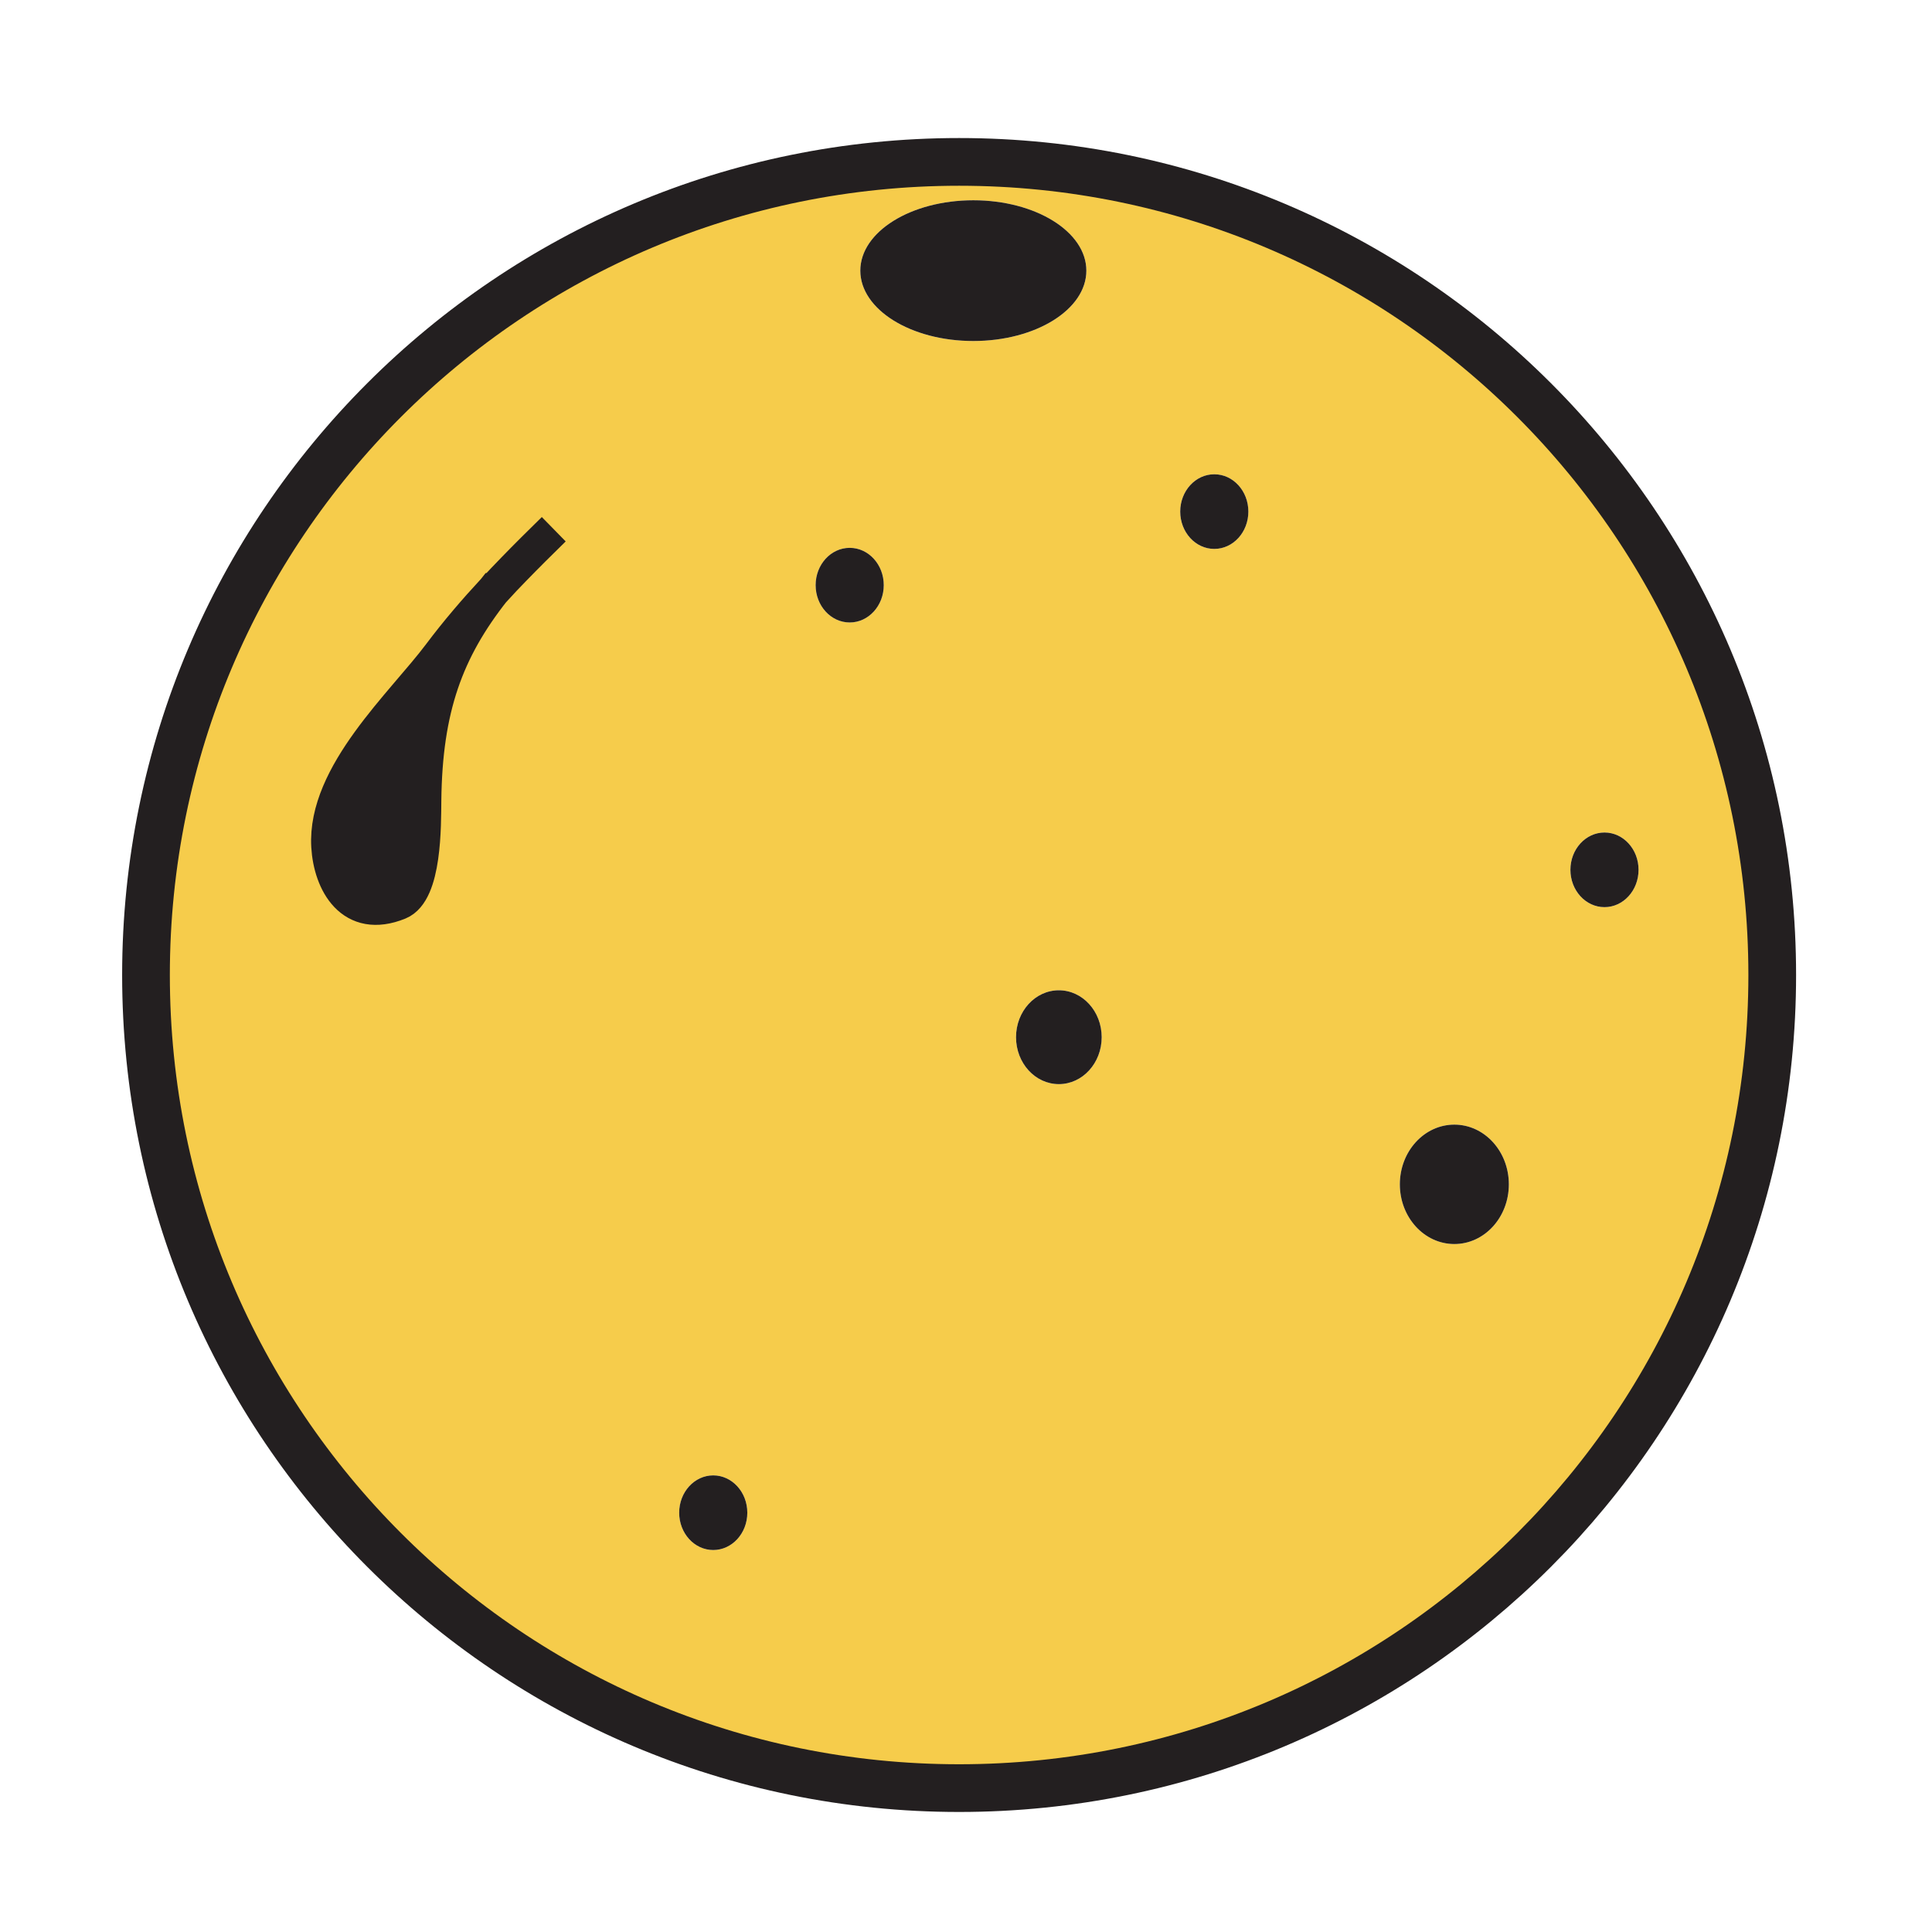
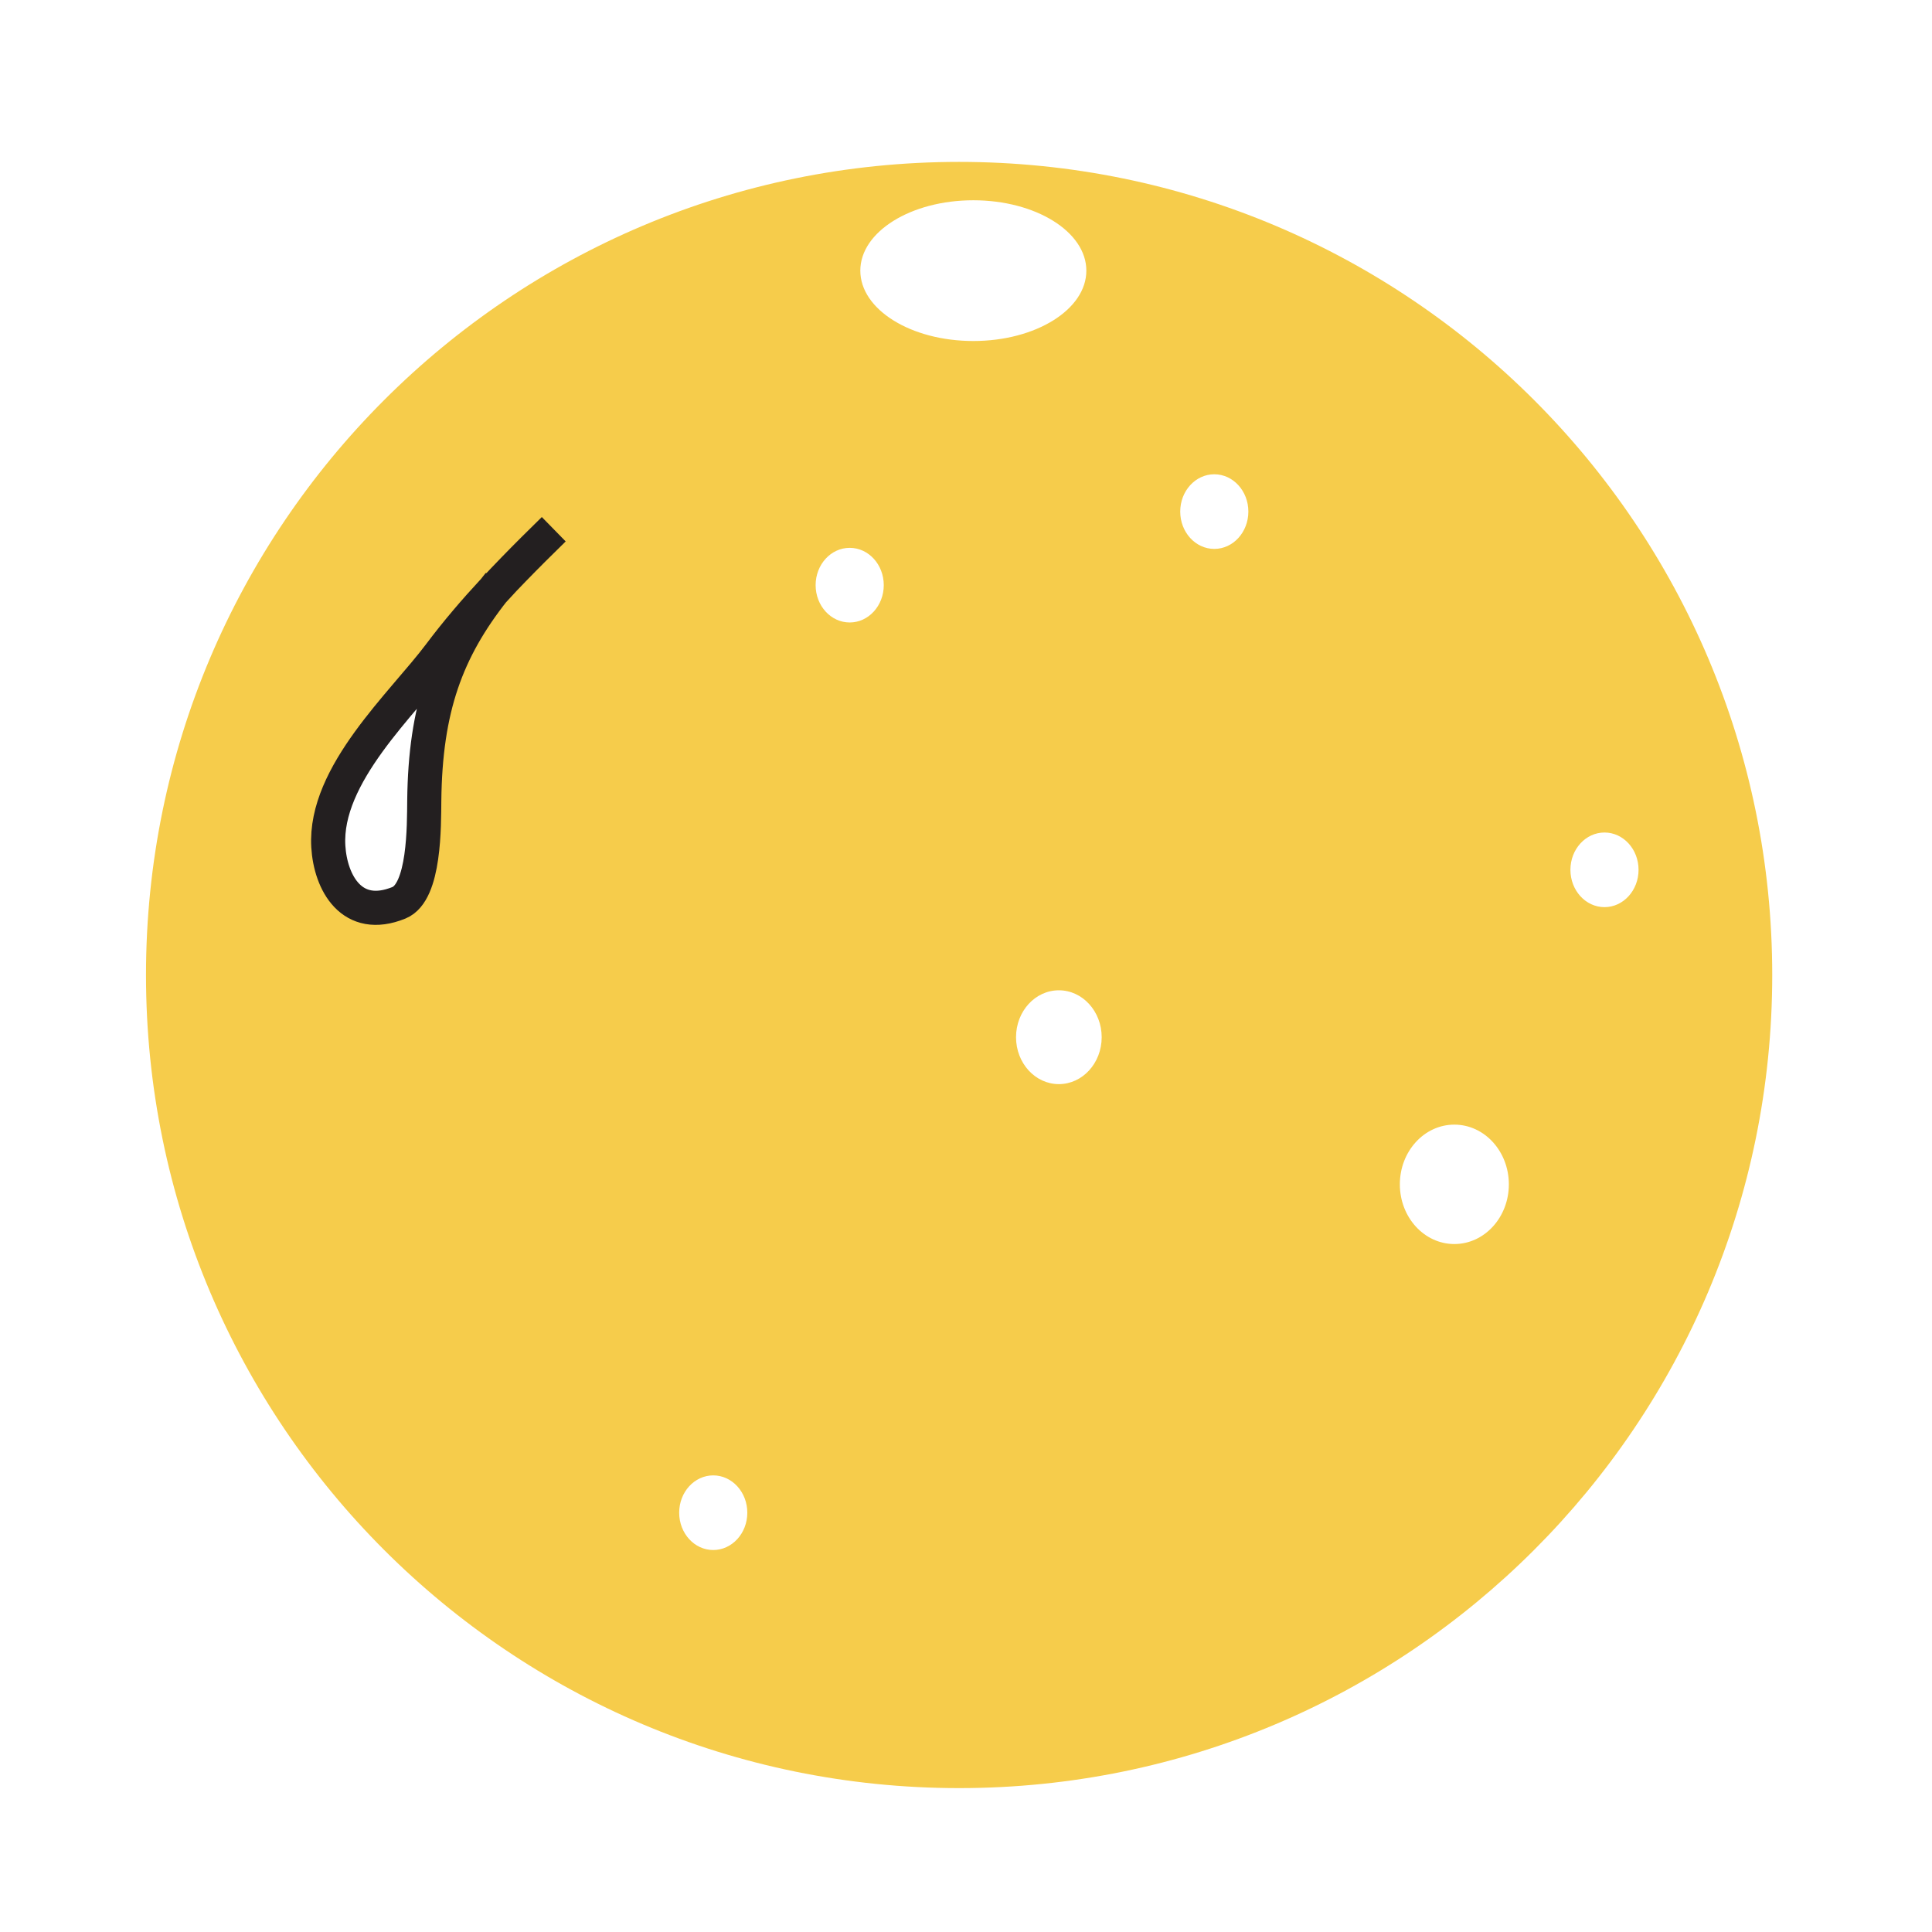
<svg xmlns="http://www.w3.org/2000/svg" width="850.394" height="850.394" viewBox="0 0 850.394 850.394" overflow="visible">
  <path d="M422.17 71.26c197.66 0 357.9 160.24 357.9 357.9 0 197.67-160.24 357.899-357.9 357.899C224.5 787.06 64.26 626.83 64.26 429.16c0-197.66 160.24-357.9 357.91-357.9zm299.06 311.6c0-9.07-6.711-16.42-14.99-16.42-8.29 0-15 7.35-15 16.42 0 9.07 6.71 16.43 15 16.43 8.28 0 14.99-7.36 14.99-16.43zM664.14 521.3c0-14.51-10.729-26.28-23.989-26.28-13.261 0-23.99 11.771-23.99 26.28s10.729 26.28 23.99 26.28c13.259 0 23.989-11.77 23.989-26.28zM549.48 225.18c0-9.07-6.711-16.42-15-16.42-8.28 0-14.99 7.35-14.99 16.42 0 9.07 6.71 16.43 14.99 16.43 8.29 0 15-7.36 15-16.43zm-64.56 231.36c0-11.4-8.439-20.65-18.85-20.65-10.42 0-18.851 9.25-18.851 20.65s8.431 20.65 18.851 20.65c10.41 0 18.85-9.25 18.85-20.65zm-6.75-337.41c0-17.11-22.27-30.98-49.75-30.98-27.47 0-49.74 13.87-49.74 30.98 0 17.1 22.27 30.97 49.74 30.97 27.48 0 49.75-13.87 49.75-30.97zM389 257.56c0-9.07-6.71-16.42-14.99-16.42-8.29 0-15 7.35-15 16.42s6.71 16.43 15 16.43c8.28 0 14.99-7.36 14.99-16.43zm-60.06 408.28c0-9.07-6.72-16.43-15-16.43-8.29 0-14.99 7.359-14.99 16.43s6.7 16.42 14.99 16.42c8.28 0 15-7.35 15-16.42zM226.02 250.67l17.72-17.72c-5.98 5.85-11.91 11.73-17.72 17.72l-6.89 6.89c-.59.73-1.18 1.46-1.74 2.19-8.34 8.98-16.36 18.33-23.88 28.35-16.18 21.57-50.86 52.76-49 84.44.94 15.95 10.32 33.32 31.13 24.81 11.4-4.67 10.98-34.12 11.11-44.99.45-40.65 9.8-66.18 30.64-92.61 2.84-3.06 5.72-6.09 8.63-9.08z" fill="#f6cc4b" />
-   <path d="M706.24 366.44c8.279 0 14.99 7.35 14.99 16.42 0 9.07-6.711 16.43-14.99 16.43-8.29 0-15-7.36-15-16.43s6.71-16.42 15-16.42zM640.15 495.02c13.26 0 23.989 11.771 23.989 26.28s-10.729 26.28-23.989 26.28c-13.261 0-23.99-11.771-23.99-26.28s10.73-26.28 23.99-26.28zM534.48 208.76c8.289 0 15 7.35 15 16.42 0 9.07-6.711 16.43-15 16.43-8.28 0-14.99-7.36-14.99-16.43s6.71-16.42 14.99-16.42zM466.07 435.89c10.41 0 18.85 9.25 18.85 20.65s-8.439 20.65-18.85 20.65c-10.42 0-18.851-9.25-18.851-20.65s8.431-20.65 18.851-20.65zM428.42 88.15c27.48 0 49.75 13.87 49.75 30.98 0 17.1-22.27 30.97-49.75 30.97-27.47 0-49.74-13.87-49.74-30.97 0-17.11 22.27-30.98 49.74-30.98zM374.01 241.14c8.28 0 14.99 7.35 14.99 16.42s-6.71 16.43-14.99 16.43c-8.29 0-15-7.36-15-16.43s6.71-16.42 15-16.42zM313.94 649.41c8.28 0 15 7.359 15 16.43s-6.72 16.42-15 16.42c-8.29 0-14.99-7.35-14.99-16.42s6.7-16.43 14.99-16.43zM243.74 232.95l-17.72 17.72c5.81-5.99 11.74-11.87 17.72-17.72zM219.13 257.56l6.89-6.89c-2.91 2.99-5.79 6.02-8.63 9.08.56-.73 1.15-1.46 1.74-2.19zM217.39 259.75c-20.84 26.43-30.19 51.96-30.64 92.61-.13 10.87.29 40.32-11.11 44.99-20.81 8.51-30.19-8.86-31.13-24.81-1.86-31.68 32.82-62.87 49-84.44 7.52-10.02 15.54-19.37 23.88-28.35z" fill="#231f20" />
  <g fill="none" stroke="#231f20">
-     <path d="M780.07 429.16c0 197.67-160.24 357.899-357.9 357.899C224.5 787.06 64.26 626.83 64.26 429.16c0-197.66 160.24-357.9 357.91-357.9 197.66 0 357.9 160.24 357.9 357.9z" stroke-width="21" />
-     <path d="M217.39 259.75c.56-.73 1.15-1.46 1.74-2.19M217.39 259.75c-8.34 8.98-16.36 18.33-23.88 28.35-16.18 21.57-50.86 52.76-49 84.44.94 15.95 10.32 33.32 31.13 24.81 11.4-4.67 10.98-34.12 11.11-44.99.45-40.65 9.8-66.18 30.64-92.61zM243.74 232.95c-5.98 5.85-11.91 11.73-17.72 17.72-2.91 2.99-5.79 6.02-8.63 9.08" stroke-width="15.017" />
+     <path d="M217.39 259.75M217.39 259.75c-8.34 8.98-16.36 18.33-23.88 28.35-16.18 21.57-50.86 52.76-49 84.44.94 15.95 10.32 33.32 31.13 24.81 11.4-4.67 10.98-34.12 11.11-44.99.45-40.65 9.8-66.18 30.64-92.61zM243.74 232.95c-5.98 5.85-11.91 11.73-17.72 17.72-2.91 2.99-5.79 6.02-8.63 9.08" stroke-width="15.017" />
  </g>
  <path fill="none" d="M0 0h850.394v850.394H0z" />
</svg>